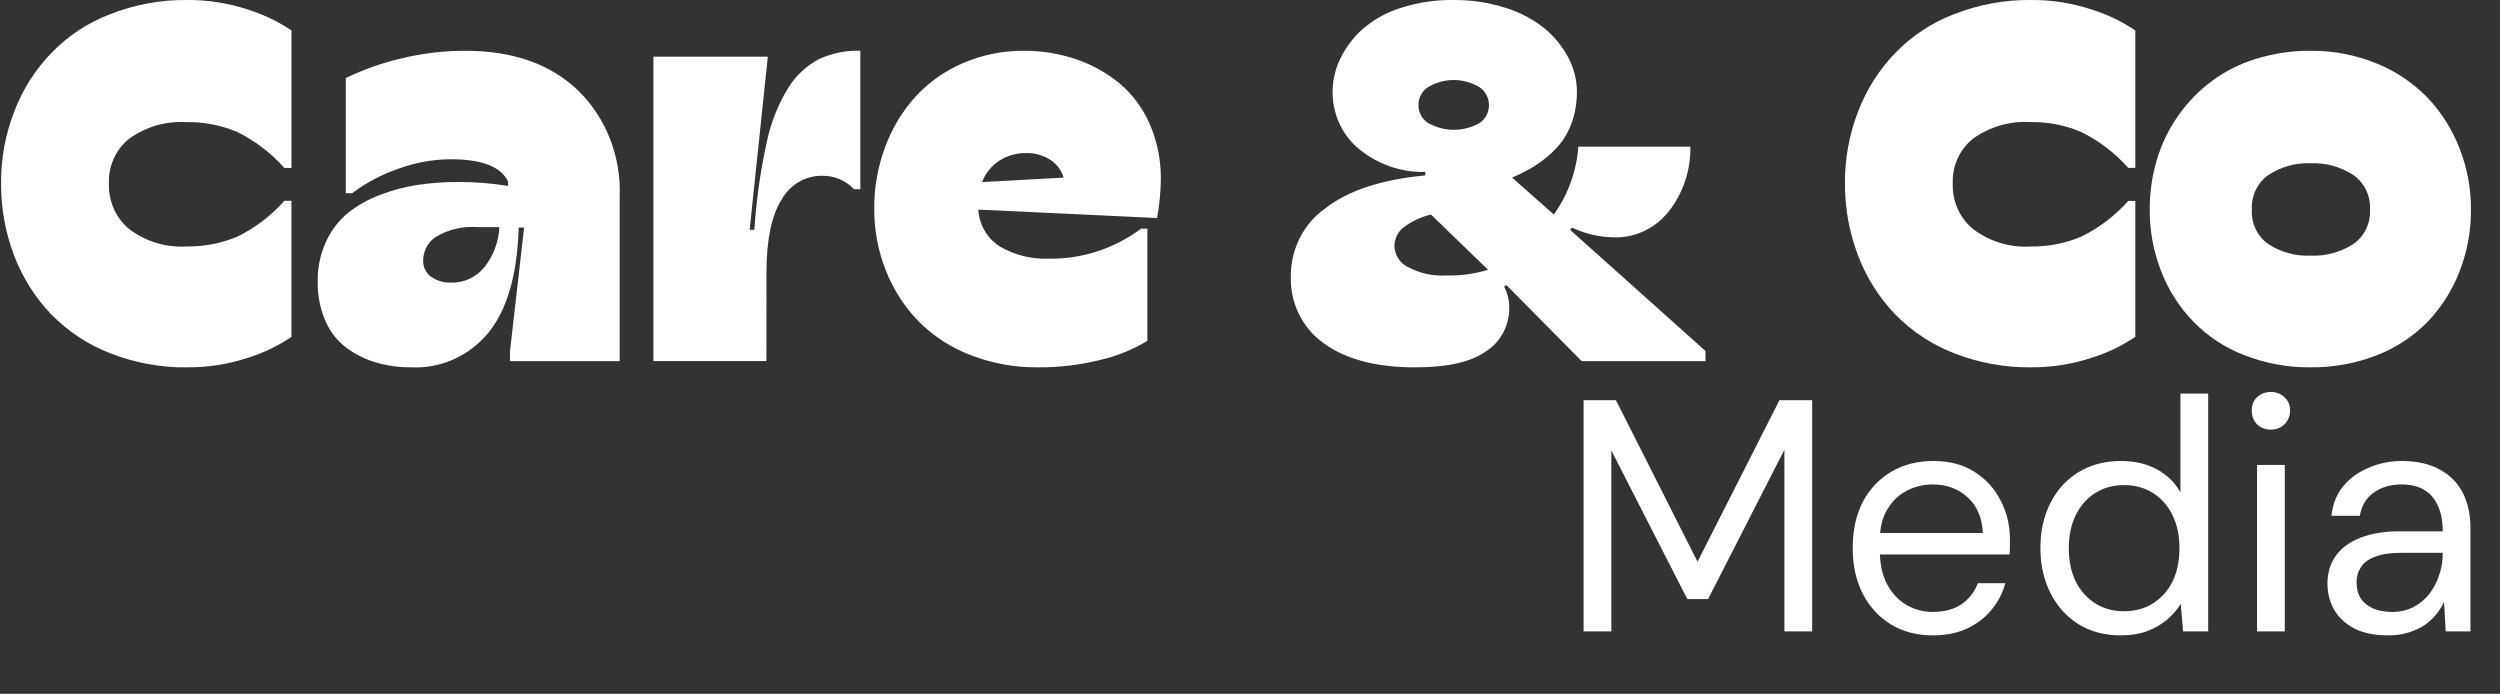
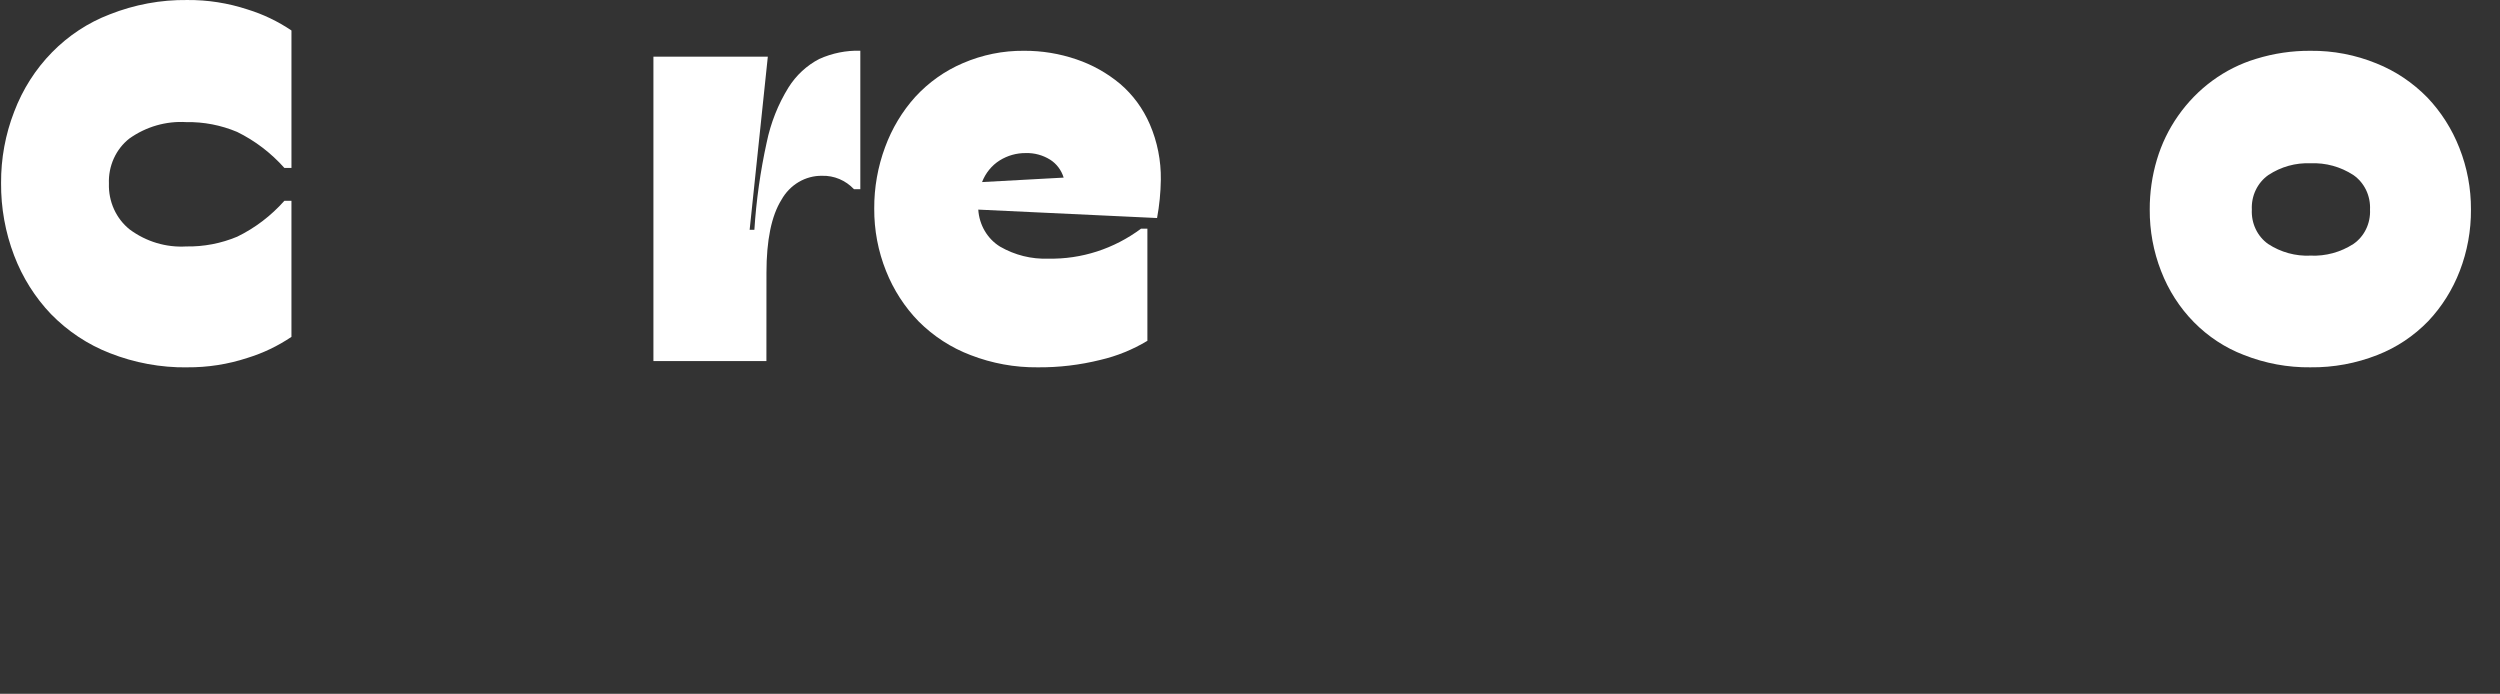
<svg xmlns="http://www.w3.org/2000/svg" width="209" height="58" viewBox="0 0 209 58" fill="none">
  <rect x="0" y="0" width="209" height="58" fill="#333333" stroke="none" />
-   <path d="M132.389 52.786V33.459H135.094L141.914 46.96L148.761 33.459H151.495V52.786H149.175V37.6L142.797 50.08H141.058L134.708 37.656V52.786H132.389ZM161.567 53.117C160.26 53.117 159.101 52.813 158.088 52.206C157.094 51.598 156.312 50.752 155.741 49.666C155.171 48.561 154.886 47.282 154.886 45.828C154.886 44.355 155.162 43.076 155.714 41.99C156.284 40.904 157.076 40.057 158.088 39.45C159.119 38.843 160.297 38.539 161.622 38.539C162.984 38.539 164.135 38.843 165.074 39.45C166.031 40.057 166.758 40.858 167.255 41.852C167.77 42.828 168.028 43.904 168.028 45.083C168.028 45.267 168.028 45.46 168.028 45.662C168.028 45.865 168.019 46.095 168 46.353H156.625V44.558H165.764C165.709 43.288 165.285 42.294 164.494 41.576C163.721 40.858 162.745 40.499 161.567 40.499C160.776 40.499 160.039 40.683 159.358 41.051C158.696 41.401 158.162 41.926 157.757 42.625C157.352 43.306 157.15 44.162 157.15 45.193V45.966C157.15 47.107 157.352 48.064 157.757 48.837C158.18 49.611 158.723 50.19 159.386 50.577C160.067 50.963 160.794 51.157 161.567 51.157C162.543 51.157 163.343 50.945 163.969 50.522C164.613 50.08 165.074 49.491 165.35 48.755H167.641C167.42 49.583 167.034 50.328 166.482 50.991C165.929 51.654 165.239 52.178 164.411 52.565C163.601 52.933 162.653 53.117 161.567 53.117ZM177.287 53.117C175.943 53.117 174.765 52.804 173.753 52.178C172.741 51.534 171.958 50.66 171.406 49.555C170.854 48.451 170.578 47.199 170.578 45.8C170.578 44.401 170.854 43.159 171.406 42.073C171.958 40.969 172.741 40.104 173.753 39.478C174.784 38.852 175.971 38.539 177.315 38.539C178.456 38.539 179.45 38.769 180.296 39.229C181.162 39.689 181.824 40.334 182.284 41.162V32.907H184.604V52.786H182.505L182.312 50.494C182.017 50.954 181.64 51.387 181.18 51.792C180.72 52.178 180.168 52.5 179.523 52.758C178.879 52.997 178.134 53.117 177.287 53.117ZM177.563 51.101C178.483 51.101 179.293 50.881 179.993 50.439C180.692 49.997 181.235 49.39 181.622 48.617C182.008 47.825 182.202 46.896 182.202 45.828C182.202 44.779 182.008 43.858 181.622 43.067C181.235 42.276 180.692 41.659 179.993 41.217C179.293 40.775 178.483 40.554 177.563 40.554C176.661 40.554 175.861 40.775 175.161 41.217C174.462 41.659 173.919 42.276 173.532 43.067C173.146 43.858 172.952 44.779 172.952 45.828C172.952 46.896 173.146 47.825 173.532 48.617C173.919 49.39 174.462 49.997 175.161 50.439C175.861 50.881 176.661 51.101 177.563 51.101ZM188.689 52.786V38.87H191.008V52.786H188.689ZM189.848 35.916C189.388 35.916 189.001 35.769 188.689 35.474C188.394 35.161 188.247 34.775 188.247 34.315C188.247 33.855 188.394 33.486 188.689 33.21C189.001 32.916 189.388 32.769 189.848 32.769C190.29 32.769 190.667 32.916 190.98 33.21C191.293 33.486 191.45 33.855 191.45 34.315C191.45 34.775 191.293 35.161 190.98 35.474C190.667 35.769 190.29 35.916 189.848 35.916ZM199.629 53.117C198.506 53.117 197.567 52.924 196.812 52.537C196.058 52.132 195.496 51.608 195.128 50.963C194.76 50.301 194.576 49.583 194.576 48.81C194.576 47.871 194.815 47.08 195.294 46.435C195.791 45.773 196.481 45.276 197.365 44.944C198.266 44.595 199.325 44.42 200.54 44.42H204.212C204.212 43.555 204.074 42.837 203.798 42.266C203.54 41.677 203.153 41.236 202.638 40.941C202.141 40.647 201.515 40.499 200.761 40.499C199.877 40.499 199.113 40.72 198.469 41.162C197.825 41.604 197.429 42.257 197.282 43.122H194.907C195.018 42.128 195.349 41.3 195.901 40.637C196.472 39.956 197.19 39.441 198.055 39.091C198.92 38.723 199.822 38.539 200.761 38.539C202.049 38.539 203.117 38.778 203.963 39.257C204.828 39.717 205.473 40.37 205.896 41.217C206.319 42.045 206.531 43.03 206.531 44.171V52.786H204.46L204.322 50.328C204.138 50.715 203.899 51.083 203.604 51.433C203.328 51.764 202.997 52.059 202.61 52.316C202.224 52.556 201.782 52.749 201.285 52.896C200.807 53.043 200.254 53.117 199.629 53.117ZM199.987 51.157C200.632 51.157 201.211 51.028 201.727 50.77C202.261 50.494 202.712 50.126 203.08 49.666C203.448 49.187 203.724 48.663 203.908 48.092C204.11 47.521 204.212 46.923 204.212 46.297V46.215H200.733C199.831 46.215 199.104 46.325 198.552 46.546C198 46.748 197.604 47.043 197.365 47.429C197.125 47.797 197.006 48.221 197.006 48.699C197.006 49.196 197.116 49.629 197.337 49.997C197.576 50.365 197.917 50.651 198.358 50.853C198.819 51.055 199.362 51.157 199.987 51.157Z" fill="white" />
  <path d="M15.649 30.712C13.441 30.739 11.248 30.335 9.181 29.521C7.341 28.806 5.665 27.694 4.26 26.256C2.928 24.861 1.88 23.195 1.181 21.36C0.445 19.434 0.075 17.377 0.09 15.303C0.078 13.259 0.45 11.232 1.185 9.34C1.894 7.468 2.972 5.776 4.349 4.373C5.725 2.971 7.369 1.89 9.171 1.202C11.241 0.382 13.438 -0.025 15.649 0.001C17.357 -0.013 19.057 0.252 20.687 0.788C21.987 1.187 23.226 1.779 24.366 2.548V14.039H23.774C22.651 12.779 21.309 11.756 19.82 11.027C18.47 10.46 17.025 10.182 15.571 10.209C13.886 10.107 12.216 10.588 10.817 11.58C10.261 12.015 9.814 12.586 9.516 13.243C9.218 13.901 9.077 14.625 9.106 15.352C9.083 16.09 9.228 16.823 9.53 17.489C9.832 18.156 10.282 18.737 10.842 19.183C12.221 20.204 13.889 20.704 15.573 20.603C17.03 20.63 18.479 20.352 19.833 19.786C21.318 19.063 22.655 18.045 23.773 16.789H24.365V28.162C23.225 28.93 21.987 29.523 20.687 29.921C19.056 30.457 17.357 30.722 15.648 30.708" fill="white" />
-   <path d="M34.37 30.708C33.367 30.716 32.368 30.577 31.402 30.293C30.516 30.031 29.679 29.61 28.928 29.051C28.172 28.474 27.573 27.7 27.192 26.805C26.754 25.773 26.539 24.652 26.562 23.523C26.543 22.37 26.782 21.228 27.261 20.19C27.688 19.259 28.312 18.442 29.086 17.803C29.904 17.158 30.811 16.648 31.777 16.292C32.801 15.897 33.862 15.616 34.942 15.453C36.059 15.29 37.186 15.211 38.314 15.215C39.707 15.21 41.098 15.321 42.475 15.546V15.173C41.883 13.933 40.28 13.312 37.664 13.312C36.176 13.324 34.701 13.594 33.296 14.109C31.92 14.579 30.62 15.267 29.441 16.149H28.908V6.523C30.378 5.814 31.914 5.269 33.492 4.898C35.273 4.46 37.096 4.241 38.925 4.246C42.881 4.246 46.018 5.354 48.334 7.569C49.493 8.702 50.404 10.086 51.003 11.626C51.602 13.165 51.876 14.823 51.804 16.484V30.19H42.633V29.382L43.816 19.029H43.362C43.245 22.95 42.403 25.876 40.838 27.808C40.04 28.775 39.042 29.538 37.922 30.04C36.801 30.542 35.587 30.771 34.37 30.708ZM37.706 23.626C38.238 23.644 38.768 23.535 39.254 23.308C39.741 23.08 40.172 22.74 40.516 22.312C41.256 21.373 41.689 20.207 41.748 18.989H39.97C38.743 18.884 37.514 19.165 36.441 19.797C36.123 20.003 35.859 20.289 35.673 20.629C35.487 20.969 35.385 21.352 35.376 21.744C35.364 22.018 35.419 22.29 35.537 22.535C35.654 22.78 35.83 22.989 36.047 23.141C36.538 23.48 37.117 23.649 37.703 23.628" fill="white" />
  <path d="M64.072 30.184H54.626V4.737H64.19L62.67 19.21H63.066C63.223 16.756 63.566 14.319 64.092 11.922C64.428 10.282 65.046 8.721 65.916 7.315C66.555 6.297 67.441 5.475 68.482 4.933C69.568 4.443 70.742 4.206 71.923 4.24V15.815H71.391C71.044 15.447 70.628 15.159 70.171 14.966C69.713 14.774 69.222 14.682 68.729 14.697C68.044 14.685 67.368 14.866 66.77 15.218C66.173 15.571 65.675 16.084 65.328 16.705C64.493 18.044 64.076 20.08 64.076 22.813L64.072 30.184Z" fill="white" />
  <path d="M86.752 30.708C84.836 30.728 82.933 30.38 81.135 29.683C79.522 29.072 78.047 28.116 76.804 26.876C75.632 25.676 74.703 24.24 74.073 22.654C73.411 21.003 73.075 19.228 73.086 17.436C73.077 15.68 73.385 13.938 73.994 12.302C74.566 10.741 75.423 9.313 76.518 8.098C77.641 6.879 78.995 5.92 80.491 5.282C82.114 4.581 83.854 4.229 85.608 4.246C87.098 4.238 88.579 4.48 89.996 4.965C91.315 5.411 92.548 6.101 93.635 7.004C94.707 7.916 95.561 9.079 96.129 10.4C96.754 11.85 97.067 13.426 97.046 15.018C97.031 16.095 96.926 17.169 96.73 18.227L81.784 17.523C81.823 18.156 82.01 18.77 82.328 19.31C82.646 19.849 83.085 20.299 83.608 20.619C84.841 21.33 86.234 21.677 87.64 21.623C90.412 21.68 93.127 20.802 95.389 19.118H95.922V28.492C94.698 29.229 93.375 29.767 91.997 30.087C90.279 30.515 88.518 30.723 86.752 30.708ZM82.099 15.221L88.922 14.848C88.73 14.22 88.327 13.686 87.788 13.346C87.171 12.964 86.463 12.774 85.747 12.797C84.985 12.79 84.235 13.001 83.579 13.408C82.911 13.827 82.392 14.463 82.1 15.22" fill="white" />
-   <path d="M118.304 30.712C115.057 30.712 112.513 30.042 110.673 28.702C109.788 28.085 109.069 27.239 108.586 26.245C108.102 25.252 107.87 24.144 107.913 23.029C107.918 21.923 108.181 20.835 108.679 19.86C109.178 18.886 109.896 18.054 110.771 17.439C112.678 15.935 115.472 15.01 119.154 14.664V14.374C117.077 14.43 115.051 13.699 113.445 12.315C112.804 11.747 112.288 11.038 111.936 10.238C111.583 9.439 111.402 8.567 111.404 7.686C111.407 6.722 111.626 5.771 112.045 4.913C112.5 3.975 113.126 3.14 113.887 2.455C114.822 1.641 115.906 1.035 117.071 0.674C118.505 0.208 119.999 -0.019 121.499 0.001C122.974 -0.014 124.444 0.206 125.856 0.653C127.04 1.011 128.15 1.598 129.13 2.382C129.944 3.051 130.622 3.886 131.121 4.836C131.583 5.707 131.827 6.686 131.831 7.683C131.838 8.448 131.728 9.211 131.505 9.94C131.318 10.57 131.034 11.164 130.667 11.699C130.304 12.207 129.88 12.662 129.405 13.056C128.956 13.442 128.474 13.785 127.966 14.081C127.46 14.366 126.94 14.621 126.408 14.847L129.898 17.932C131.085 16.286 131.797 14.317 131.951 12.259H141.318C141.347 14.236 140.704 16.16 139.503 17.684C138.943 18.385 138.238 18.944 137.442 19.317C136.646 19.691 135.78 19.869 134.909 19.84C133.705 19.823 132.518 19.548 131.419 19.031L131.262 19.218L142.58 29.344V30.192H132.23L125.939 23.836L125.743 23.961C126.033 24.519 126.182 25.146 126.175 25.782C126.173 26.488 126.001 27.181 125.675 27.798C125.349 28.416 124.881 28.937 124.312 29.313C123.07 30.244 121.069 30.71 118.307 30.711M120.93 23.028C122.103 23.061 123.274 22.9 124.4 22.552L119.629 17.935C118.766 18.139 117.953 18.53 117.243 19.084C117.032 19.271 116.863 19.504 116.747 19.767C116.631 20.03 116.571 20.316 116.573 20.606C116.595 20.968 116.709 21.317 116.903 21.617C117.097 21.918 117.364 22.158 117.677 22.312C118.68 22.852 119.803 23.099 120.927 23.027M119.35 10.261C120.019 10.647 120.77 10.85 121.533 10.851C122.296 10.853 123.047 10.654 123.718 10.271C123.953 10.109 124.145 9.888 124.278 9.627C124.411 9.367 124.479 9.076 124.477 8.78C124.475 8.482 124.401 8.19 124.263 7.93C124.126 7.669 123.928 7.449 123.689 7.289C123.031 6.896 122.287 6.689 121.53 6.689C120.773 6.689 120.029 6.896 119.371 7.289C119.131 7.446 118.933 7.664 118.795 7.923C118.657 8.181 118.583 8.473 118.582 8.769C118.58 9.066 118.649 9.358 118.784 9.619C118.918 9.879 119.113 10.1 119.351 10.261" fill="white" />
-   <path d="M169.801 30.708C167.593 30.735 165.399 30.331 163.332 29.518C161.493 28.804 159.817 27.693 158.413 26.256C157.08 24.861 156.032 23.194 155.333 21.359C154.596 19.435 154.225 17.377 154.239 15.303C154.227 13.259 154.599 11.233 155.333 9.34C156.042 7.469 157.121 5.776 158.497 4.374C159.873 2.971 161.517 1.89 163.319 1.202C165.389 0.382 167.586 -0.025 169.797 0.001C171.505 -0.014 173.205 0.252 174.835 0.788C176.135 1.187 177.374 1.779 178.514 2.548V14.036H177.922C176.799 12.775 175.457 11.753 173.968 11.023C172.617 10.457 171.173 10.179 169.718 10.206C168.034 10.104 166.365 10.585 164.967 11.576C164.41 12.011 163.962 12.581 163.663 13.239C163.364 13.896 163.222 14.621 163.251 15.349C163.227 16.086 163.373 16.819 163.675 17.485C163.977 18.152 164.427 18.733 164.986 19.179C166.365 20.203 168.033 20.706 169.718 20.608C171.176 20.634 172.624 20.356 173.978 19.79C175.464 19.069 176.803 18.053 177.922 16.798H178.514V28.158C177.374 28.926 176.135 29.519 174.835 29.918C173.205 30.453 171.505 30.719 169.797 30.704" fill="white" />
  <path d="M193.167 30.708C191.261 30.731 189.369 30.38 187.586 29.674C186.028 29.079 184.606 28.146 183.414 26.937C182.221 25.727 181.285 24.268 180.664 22.653C180.028 21.024 179.707 19.279 179.718 17.518C179.712 16.104 179.914 14.696 180.317 13.346C180.708 12.034 181.305 10.799 182.082 9.692C183.693 7.386 185.989 5.707 188.608 4.919C190.087 4.462 191.622 4.235 193.163 4.247C195.048 4.227 196.918 4.585 198.675 5.303C200.261 5.937 201.707 6.906 202.924 8.149C204.076 9.356 204.988 10.791 205.606 12.371C206.252 14.001 206.58 15.751 206.572 17.517C206.584 19.276 206.265 21.021 205.636 22.652C205.032 24.219 204.137 25.645 203.003 26.845C201.795 28.091 200.351 29.054 198.764 29.672C196.974 30.379 195.075 30.73 193.163 30.707M189.615 20.397C190.677 21.09 191.915 21.43 193.164 21.37C194.423 21.427 195.669 21.088 196.743 20.397C197.194 20.088 197.56 19.659 197.803 19.155C198.047 18.651 198.161 18.088 198.133 17.523C198.161 16.956 198.047 16.391 197.804 15.885C197.56 15.378 197.194 14.947 196.743 14.634C195.671 13.937 194.424 13.594 193.164 13.651C191.92 13.596 190.689 13.939 189.635 14.634C189.186 14.949 188.823 15.38 188.58 15.887C188.338 16.393 188.226 16.957 188.254 17.523C188.225 18.085 188.335 18.645 188.574 19.148C188.812 19.652 189.171 20.082 189.615 20.397Z" fill="white" />
</svg>